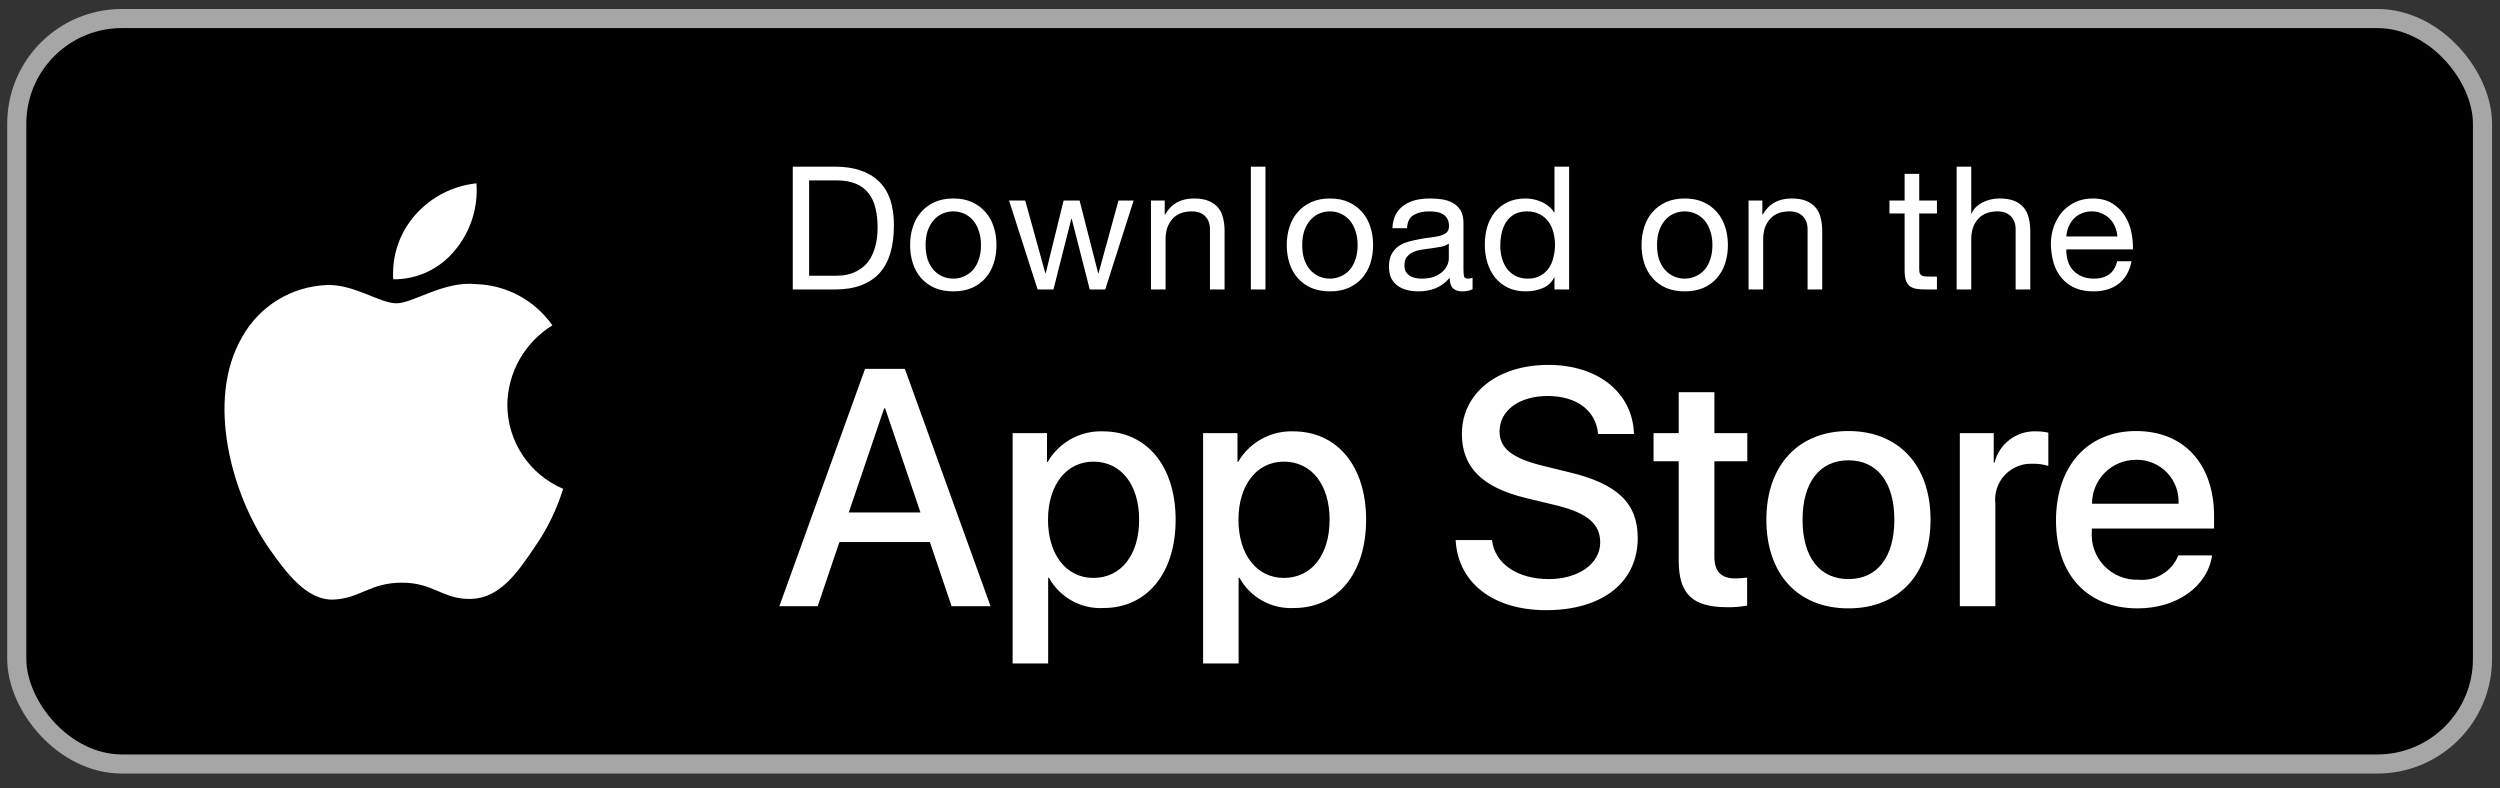
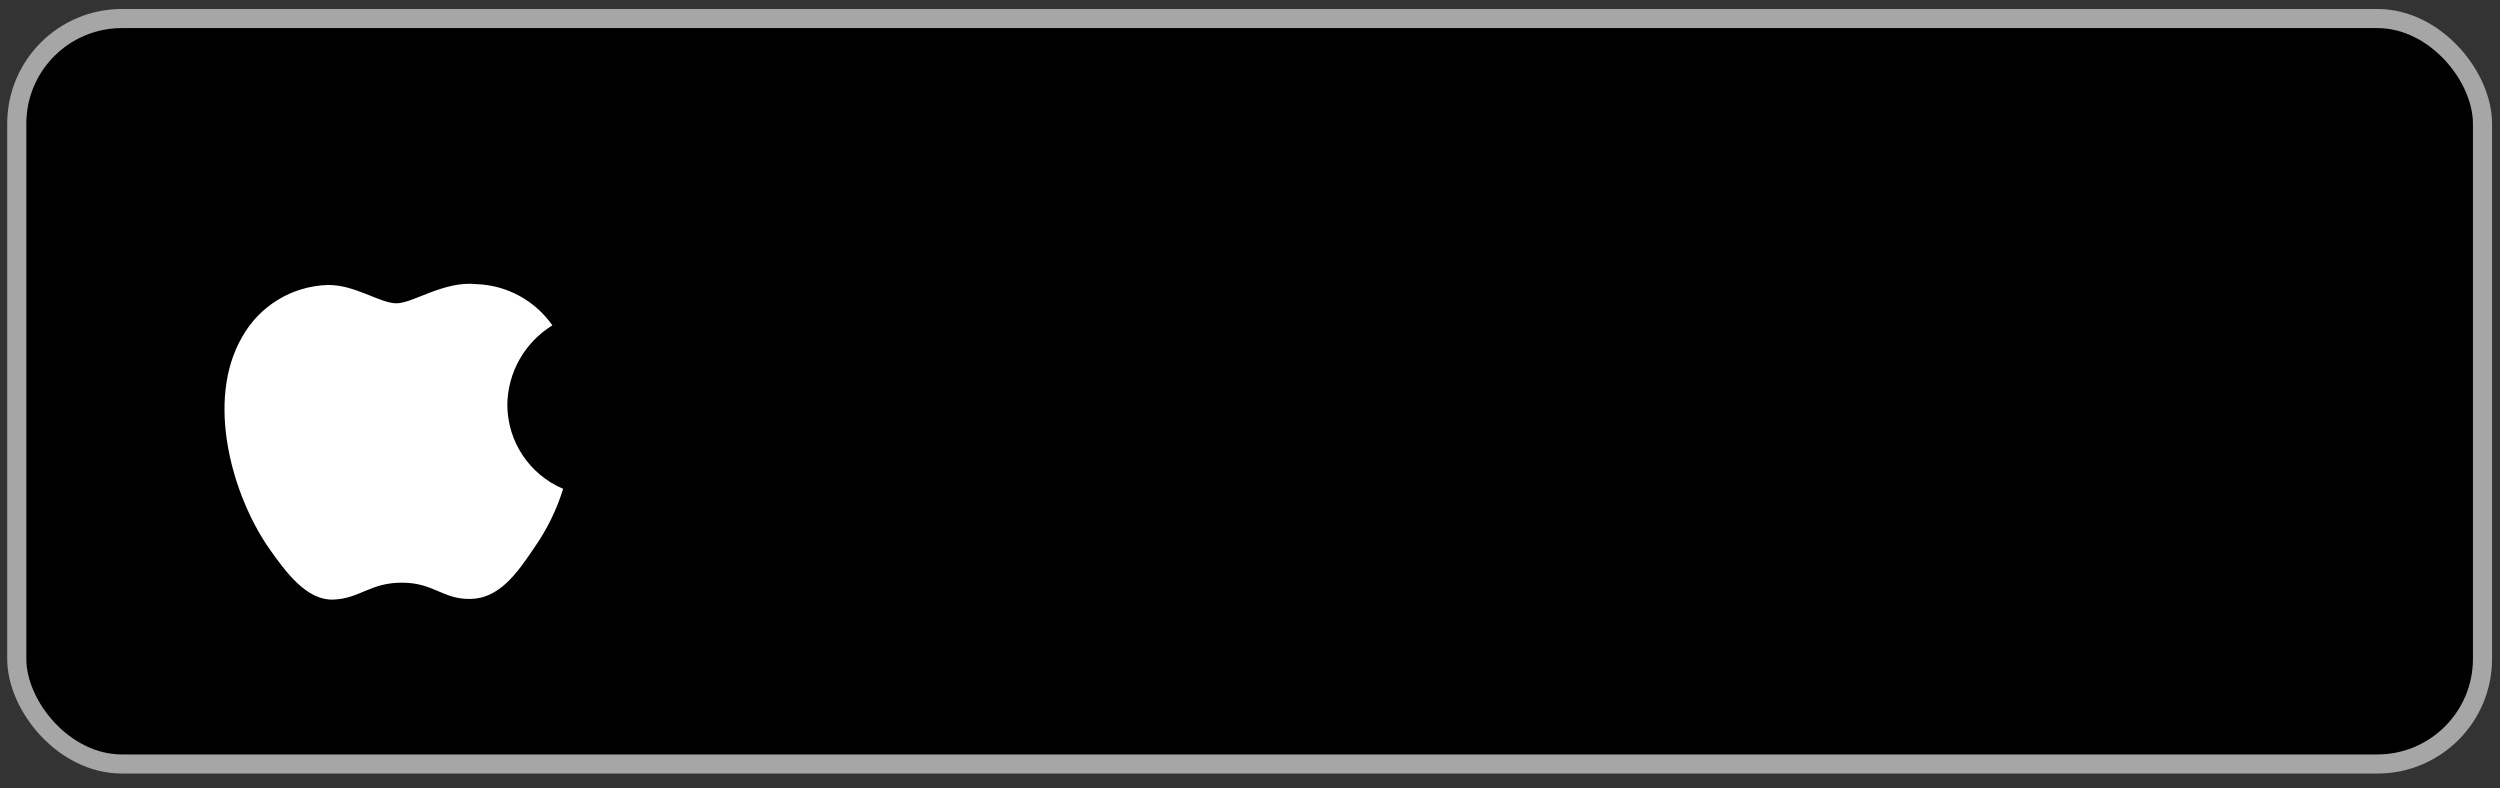
<svg xmlns="http://www.w3.org/2000/svg" width="130" height="41" viewBox="0 0 130 41" fill="none">
  <rect x="0" y="0" width="130" height="41" fill="#333333" stroke="none" />
  <rect x="0.872" y="0.964" width="128.218" height="38.764" rx="5.467" fill="black" />
  <rect x="0.872" y="0.964" width="128.218" height="38.764" rx="5.467" stroke="#A6A6A6" stroke-width="0.994" />
  <path fill-rule="evenodd" clip-rule="evenodd" d="M26.381 21.045C26.403 19.359 27.287 17.802 28.724 16.918C27.813 15.618 26.343 14.823 24.757 14.774C23.088 14.598 21.47 15.772 20.619 15.772C19.752 15.772 18.443 14.791 17.032 14.82C15.177 14.88 13.489 15.909 12.587 17.531C10.664 20.86 12.098 25.751 13.94 28.441C14.861 29.758 15.938 31.23 17.346 31.178C18.725 31.12 19.24 30.299 20.904 30.299C22.553 30.299 23.036 31.178 24.473 31.144C25.953 31.12 26.885 29.821 27.774 28.491C28.436 27.553 28.945 26.515 29.283 25.418C27.526 24.675 26.384 22.953 26.381 21.045Z" fill="white" />
-   <path fill-rule="evenodd" clip-rule="evenodd" d="M23.666 13.003C24.473 12.034 24.87 10.79 24.774 9.533C23.542 9.663 22.404 10.252 21.586 11.183C20.779 12.101 20.37 13.303 20.449 14.524C21.698 14.537 22.884 13.976 23.666 13.003Z" fill="white" />
-   <path d="M42.074 14.337H43.487C43.583 14.337 43.702 14.331 43.845 14.319C43.988 14.301 44.14 14.265 44.301 14.212C44.462 14.152 44.62 14.069 44.776 13.961C44.937 13.854 45.08 13.708 45.205 13.523C45.33 13.338 45.431 13.109 45.509 12.834C45.593 12.554 45.634 12.217 45.634 11.823C45.634 11.442 45.596 11.102 45.518 10.804C45.446 10.499 45.324 10.243 45.151 10.034C44.984 9.82 44.767 9.659 44.498 9.551C44.23 9.438 43.899 9.381 43.505 9.381H42.074V14.337ZM41.224 8.666H43.416C44.4 8.666 45.157 8.916 45.688 9.417C46.219 9.918 46.484 10.681 46.484 11.707C46.484 12.244 46.424 12.721 46.305 13.138C46.186 13.55 46.001 13.899 45.751 14.185C45.5 14.465 45.181 14.68 44.793 14.829C44.406 14.978 43.947 15.053 43.416 15.053H41.224V8.666ZM48.131 12.745C48.131 13.025 48.167 13.276 48.238 13.496C48.316 13.711 48.42 13.893 48.551 14.042C48.683 14.185 48.835 14.295 49.008 14.373C49.187 14.45 49.374 14.489 49.571 14.489C49.768 14.489 49.953 14.45 50.126 14.373C50.305 14.295 50.46 14.185 50.591 14.042C50.722 13.893 50.824 13.711 50.895 13.496C50.973 13.276 51.011 13.025 51.011 12.745C51.011 12.464 50.973 12.217 50.895 12.002C50.824 11.782 50.722 11.597 50.591 11.448C50.46 11.299 50.305 11.185 50.126 11.108C49.953 11.03 49.768 10.992 49.571 10.992C49.374 10.992 49.187 11.03 49.008 11.108C48.835 11.185 48.683 11.299 48.551 11.448C48.42 11.597 48.316 11.782 48.238 12.002C48.167 12.217 48.131 12.464 48.131 12.745ZM47.326 12.745C47.326 12.405 47.373 12.089 47.469 11.797C47.564 11.498 47.708 11.242 47.898 11.027C48.089 10.807 48.325 10.634 48.605 10.508C48.885 10.383 49.207 10.321 49.571 10.321C49.941 10.321 50.263 10.383 50.537 10.508C50.818 10.634 51.053 10.807 51.244 11.027C51.435 11.242 51.578 11.498 51.673 11.797C51.769 12.089 51.816 12.405 51.816 12.745C51.816 13.085 51.769 13.401 51.673 13.693C51.578 13.985 51.435 14.242 51.244 14.462C51.053 14.677 50.818 14.847 50.537 14.972C50.263 15.091 49.941 15.151 49.571 15.151C49.207 15.151 48.885 15.091 48.605 14.972C48.325 14.847 48.089 14.677 47.898 14.462C47.708 14.242 47.564 13.985 47.469 13.693C47.373 13.401 47.326 13.085 47.326 12.745ZM57.472 15.053H56.667L55.728 11.376H55.71L54.779 15.053H53.956L52.471 10.428H53.312L54.359 14.212H54.377L55.307 10.428H56.139L57.105 14.212H57.123L58.161 10.428H58.948L57.472 15.053ZM59.85 10.428H60.565V11.162H60.583C60.899 10.601 61.4 10.321 62.086 10.321C62.39 10.321 62.644 10.362 62.846 10.446C63.049 10.529 63.213 10.646 63.339 10.795C63.464 10.944 63.55 11.123 63.598 11.331C63.652 11.534 63.678 11.761 63.678 12.011V15.053H62.918V11.922C62.918 11.636 62.835 11.409 62.668 11.242C62.501 11.075 62.271 10.992 61.979 10.992C61.746 10.992 61.543 11.027 61.37 11.099C61.203 11.17 61.063 11.272 60.95 11.403C60.837 11.534 60.75 11.689 60.691 11.868C60.637 12.041 60.61 12.232 60.61 12.441V15.053H59.85V10.428ZM65.044 8.666H65.804V15.053H65.044V8.666ZM67.716 12.745C67.716 13.025 67.752 13.276 67.823 13.496C67.901 13.711 68.005 13.893 68.136 14.042C68.267 14.185 68.42 14.295 68.593 14.373C68.772 14.45 68.959 14.489 69.156 14.489C69.353 14.489 69.538 14.45 69.711 14.373C69.89 14.295 70.045 14.185 70.176 14.042C70.307 13.893 70.409 13.711 70.48 13.496C70.558 13.276 70.596 13.025 70.596 12.745C70.596 12.464 70.558 12.217 70.48 12.002C70.409 11.782 70.307 11.597 70.176 11.448C70.045 11.299 69.89 11.185 69.711 11.108C69.538 11.03 69.353 10.992 69.156 10.992C68.959 10.992 68.772 11.03 68.593 11.108C68.42 11.185 68.267 11.299 68.136 11.448C68.005 11.597 67.901 11.782 67.823 12.002C67.752 12.217 67.716 12.464 67.716 12.745ZM66.911 12.745C66.911 12.405 66.959 12.089 67.054 11.797C67.149 11.498 67.293 11.242 67.483 11.027C67.674 10.807 67.91 10.634 68.19 10.508C68.47 10.383 68.792 10.321 69.156 10.321C69.526 10.321 69.848 10.383 70.122 10.508C70.403 10.634 70.638 10.807 70.829 11.027C71.02 11.242 71.163 11.498 71.258 11.797C71.354 12.089 71.401 12.405 71.401 12.745C71.401 13.085 71.354 13.401 71.258 13.693C71.163 13.985 71.02 14.242 70.829 14.462C70.638 14.677 70.403 14.847 70.122 14.972C69.848 15.091 69.526 15.151 69.156 15.151C68.792 15.151 68.47 15.091 68.19 14.972C67.91 14.847 67.674 14.677 67.483 14.462C67.293 14.242 67.149 13.985 67.054 13.693C66.959 13.401 66.911 13.085 66.911 12.745ZM76.574 15.035C76.443 15.112 76.261 15.151 76.028 15.151C75.831 15.151 75.673 15.098 75.554 14.99C75.441 14.877 75.384 14.695 75.384 14.444C75.175 14.695 74.931 14.877 74.651 14.99C74.376 15.098 74.078 15.151 73.756 15.151C73.547 15.151 73.347 15.127 73.157 15.08C72.972 15.032 72.811 14.957 72.674 14.856C72.537 14.755 72.426 14.623 72.343 14.462C72.265 14.295 72.226 14.096 72.226 13.863C72.226 13.601 72.271 13.386 72.361 13.219C72.45 13.052 72.566 12.918 72.709 12.816C72.859 12.709 73.025 12.629 73.21 12.575C73.401 12.521 73.595 12.476 73.792 12.441C74.001 12.399 74.197 12.369 74.382 12.351C74.573 12.327 74.74 12.297 74.883 12.262C75.026 12.22 75.14 12.163 75.223 12.092C75.307 12.014 75.348 11.904 75.348 11.761C75.348 11.594 75.316 11.46 75.25 11.358C75.19 11.257 75.11 11.179 75.008 11.126C74.913 11.072 74.803 11.036 74.677 11.018C74.558 11 74.439 10.992 74.32 10.992C73.998 10.992 73.729 11.054 73.514 11.179C73.3 11.299 73.183 11.528 73.166 11.868H72.405C72.417 11.582 72.477 11.34 72.584 11.144C72.692 10.947 72.835 10.789 73.014 10.669C73.192 10.544 73.395 10.455 73.622 10.401C73.854 10.347 74.102 10.321 74.364 10.321C74.573 10.321 74.779 10.335 74.982 10.365C75.19 10.395 75.378 10.458 75.545 10.553C75.712 10.643 75.846 10.771 75.948 10.938C76.049 11.105 76.1 11.322 76.1 11.591V13.97C76.1 14.149 76.109 14.28 76.127 14.364C76.15 14.447 76.222 14.489 76.341 14.489C76.407 14.489 76.484 14.474 76.574 14.444V15.035ZM75.339 12.664C75.244 12.736 75.119 12.79 74.964 12.825C74.809 12.855 74.645 12.882 74.472 12.906C74.305 12.924 74.135 12.948 73.962 12.977C73.789 13.001 73.634 13.043 73.497 13.103C73.359 13.162 73.246 13.249 73.157 13.362C73.073 13.469 73.031 13.618 73.031 13.809C73.031 13.935 73.055 14.042 73.103 14.131C73.157 14.215 73.222 14.283 73.3 14.337C73.383 14.391 73.479 14.43 73.586 14.453C73.693 14.477 73.807 14.489 73.926 14.489C74.177 14.489 74.391 14.456 74.57 14.391C74.749 14.319 74.895 14.233 75.008 14.131C75.122 14.024 75.205 13.911 75.259 13.791C75.312 13.666 75.339 13.55 75.339 13.443V12.664ZM78.015 12.781C78.015 12.995 78.042 13.207 78.096 13.416C78.155 13.618 78.242 13.8 78.355 13.961C78.474 14.122 78.623 14.251 78.802 14.346C78.987 14.441 79.202 14.489 79.446 14.489C79.703 14.489 79.92 14.438 80.099 14.337C80.278 14.236 80.424 14.104 80.538 13.944C80.651 13.777 80.731 13.589 80.779 13.38C80.833 13.171 80.86 12.96 80.86 12.745C80.86 12.518 80.833 12.3 80.779 12.092C80.725 11.877 80.639 11.689 80.52 11.528C80.406 11.367 80.257 11.239 80.073 11.144C79.888 11.042 79.664 10.992 79.402 10.992C79.145 10.992 78.927 11.042 78.749 11.144C78.57 11.245 78.427 11.379 78.319 11.546C78.212 11.713 78.134 11.904 78.087 12.119C78.039 12.333 78.015 12.554 78.015 12.781ZM81.593 15.053H80.833V14.427H80.815C80.69 14.683 80.493 14.868 80.225 14.981C79.956 15.095 79.661 15.151 79.339 15.151C78.981 15.151 78.668 15.085 78.4 14.954C78.137 14.823 77.917 14.647 77.738 14.427C77.565 14.206 77.434 13.95 77.344 13.657C77.255 13.365 77.21 13.055 77.21 12.727C77.21 12.399 77.252 12.089 77.335 11.797C77.425 11.504 77.556 11.251 77.729 11.036C77.908 10.816 78.128 10.643 78.391 10.517C78.659 10.386 78.969 10.321 79.321 10.321C79.44 10.321 79.569 10.332 79.706 10.356C79.843 10.38 79.98 10.422 80.117 10.482C80.254 10.535 80.383 10.61 80.502 10.705C80.627 10.795 80.731 10.908 80.815 11.045H80.833V8.666H81.593V15.053ZM86.165 12.745C86.165 13.025 86.201 13.276 86.272 13.496C86.35 13.711 86.454 13.893 86.586 14.042C86.717 14.185 86.869 14.295 87.042 14.373C87.221 14.45 87.409 14.489 87.605 14.489C87.802 14.489 87.987 14.45 88.16 14.373C88.339 14.295 88.494 14.185 88.625 14.042C88.756 13.893 88.858 13.711 88.929 13.496C89.007 13.276 89.046 13.025 89.046 12.745C89.046 12.464 89.007 12.217 88.929 12.002C88.858 11.782 88.756 11.597 88.625 11.448C88.494 11.299 88.339 11.185 88.16 11.108C87.987 11.03 87.802 10.992 87.605 10.992C87.409 10.992 87.221 11.03 87.042 11.108C86.869 11.185 86.717 11.299 86.586 11.448C86.454 11.597 86.35 11.782 86.272 12.002C86.201 12.217 86.165 12.464 86.165 12.745ZM85.36 12.745C85.36 12.405 85.408 12.089 85.503 11.797C85.599 11.498 85.742 11.242 85.933 11.027C86.124 10.807 86.359 10.634 86.639 10.508C86.92 10.383 87.242 10.321 87.605 10.321C87.975 10.321 88.297 10.383 88.572 10.508C88.852 10.634 89.087 10.807 89.278 11.027C89.469 11.242 89.612 11.498 89.708 11.797C89.803 12.089 89.851 12.405 89.851 12.745C89.851 13.085 89.803 13.401 89.708 13.693C89.612 13.985 89.469 14.242 89.278 14.462C89.087 14.677 88.852 14.847 88.572 14.972C88.297 15.091 87.975 15.151 87.605 15.151C87.242 15.151 86.92 15.091 86.639 14.972C86.359 14.847 86.124 14.677 85.933 14.462C85.742 14.242 85.599 13.985 85.503 13.693C85.408 13.401 85.36 13.085 85.36 12.745ZM90.926 10.428H91.642V11.162H91.66C91.976 10.601 92.477 10.321 93.162 10.321C93.467 10.321 93.72 10.362 93.923 10.446C94.126 10.529 94.29 10.646 94.415 10.795C94.54 10.944 94.627 11.123 94.674 11.331C94.728 11.534 94.755 11.761 94.755 12.011V15.053H93.994V11.922C93.994 11.636 93.911 11.409 93.744 11.242C93.577 11.075 93.347 10.992 93.055 10.992C92.823 10.992 92.62 11.027 92.447 11.099C92.28 11.17 92.14 11.272 92.026 11.403C91.913 11.534 91.827 11.689 91.767 11.868C91.713 12.041 91.686 12.232 91.686 12.441V15.053H90.926V10.428ZM99.8 10.428H100.721V11.099H99.8V13.97C99.8 14.06 99.806 14.131 99.818 14.185C99.836 14.239 99.865 14.28 99.907 14.31C99.949 14.34 100.006 14.361 100.077 14.373C100.155 14.379 100.253 14.382 100.372 14.382H100.721V15.053H100.14C99.943 15.053 99.773 15.041 99.63 15.017C99.493 14.987 99.379 14.936 99.29 14.865C99.207 14.793 99.144 14.692 99.102 14.561C99.06 14.43 99.04 14.257 99.04 14.042V11.099H98.252V10.428H99.04V9.041H99.8V10.428ZM101.745 8.666H102.505V11.108H102.523C102.583 10.965 102.666 10.845 102.774 10.75C102.881 10.649 103 10.568 103.131 10.508C103.269 10.443 103.409 10.395 103.552 10.365C103.701 10.335 103.844 10.321 103.981 10.321C104.285 10.321 104.539 10.362 104.742 10.446C104.944 10.529 105.108 10.646 105.234 10.795C105.359 10.944 105.445 11.123 105.493 11.331C105.547 11.534 105.574 11.761 105.574 12.011V15.053H104.813V11.922C104.813 11.636 104.73 11.409 104.563 11.242C104.396 11.075 104.166 10.992 103.874 10.992C103.641 10.992 103.439 11.027 103.266 11.099C103.099 11.17 102.959 11.272 102.845 11.403C102.732 11.534 102.645 11.689 102.586 11.868C102.532 12.041 102.505 12.232 102.505 12.441V15.053H101.745V8.666ZM110.106 12.297C110.094 12.119 110.052 11.949 109.981 11.788C109.915 11.627 109.823 11.489 109.703 11.376C109.59 11.257 109.453 11.164 109.292 11.099C109.137 11.027 108.964 10.992 108.773 10.992C108.576 10.992 108.397 11.027 108.236 11.099C108.081 11.164 107.947 11.257 107.834 11.376C107.72 11.495 107.631 11.636 107.565 11.797C107.5 11.952 107.461 12.119 107.449 12.297H110.106ZM110.839 13.586C110.738 14.104 110.514 14.495 110.169 14.758C109.823 15.02 109.387 15.151 108.862 15.151C108.493 15.151 108.171 15.091 107.896 14.972C107.628 14.853 107.401 14.686 107.217 14.471C107.032 14.257 106.892 14 106.796 13.702C106.707 13.404 106.656 13.079 106.644 12.727C106.644 12.375 106.698 12.053 106.805 11.761C106.912 11.469 107.061 11.215 107.252 11C107.449 10.786 107.679 10.619 107.941 10.499C108.209 10.38 108.502 10.321 108.818 10.321C109.229 10.321 109.569 10.407 109.838 10.58C110.112 10.747 110.33 10.962 110.491 11.224C110.658 11.486 110.771 11.773 110.83 12.083C110.896 12.393 110.923 12.688 110.911 12.968H107.449C107.443 13.171 107.467 13.365 107.521 13.55C107.574 13.729 107.661 13.89 107.78 14.033C107.899 14.17 108.051 14.28 108.236 14.364C108.421 14.447 108.639 14.489 108.889 14.489C109.211 14.489 109.474 14.415 109.677 14.265C109.885 14.116 110.022 13.89 110.088 13.586H110.839Z" fill="white" />
-   <path d="M57.344 22.43C59.628 22.43 61.133 24.236 61.133 27.024C61.133 29.821 59.636 31.617 57.378 31.617C56.21 31.678 55.111 31.067 54.546 30.043H54.504V34.5H52.657V22.524H54.444V24.021H54.478C55.068 23.003 56.169 22.392 57.344 22.43ZM67.248 22.43C69.532 22.43 71.038 24.236 71.038 27.024C71.038 29.821 69.541 31.617 67.282 31.617C66.115 31.678 65.015 31.067 64.451 30.043H64.408V34.5H62.561V22.524H64.349V24.021H64.383C64.972 23.003 66.073 22.392 67.248 22.43ZM80.509 18.975C83.117 18.975 84.905 20.437 84.965 22.567H83.101C82.989 21.335 81.971 20.592 80.483 20.592C78.995 20.592 77.977 21.344 77.977 22.439C77.977 23.311 78.627 23.825 80.218 24.218L81.578 24.552C84.11 25.151 85.162 26.168 85.162 27.973C85.162 30.283 83.323 31.729 80.397 31.729C77.66 31.729 75.812 30.317 75.693 28.084L77.584 28.084C77.721 29.308 78.909 30.112 80.534 30.112C82.091 30.112 83.211 29.308 83.211 28.204C83.211 27.246 82.536 26.673 80.936 26.28L79.337 25.894C77.07 25.347 76.018 24.287 76.018 22.567C76.018 20.437 77.874 18.975 80.509 18.975ZM96.119 22.414C98.728 22.414 100.388 24.193 100.388 27.024C100.388 29.863 98.737 31.635 96.119 31.635C93.502 31.635 91.851 29.863 91.851 27.024C91.851 24.193 93.519 22.414 96.119 22.414ZM111.077 22.414C113.566 22.414 115.132 24.124 115.132 26.852V27.485H108.776V27.597C108.717 28.267 108.948 28.93 109.411 29.418C109.875 29.905 110.525 30.171 111.197 30.146C112.093 30.23 112.939 29.715 113.275 28.88L115.029 28.88C114.781 30.514 113.19 31.635 111.154 31.635C108.537 31.635 106.912 29.881 106.912 27.067C106.912 24.244 108.545 22.414 111.077 22.414ZM89.149 20.395V22.524H90.86V23.987H89.149V28.948C89.149 29.719 89.492 30.078 90.244 30.078C90.447 30.074 90.65 30.06 90.851 30.035V31.489C90.513 31.552 90.169 31.581 89.825 31.575C88.004 31.575 87.293 30.89 87.293 29.145V23.987H85.985V22.524H87.293V20.395H89.149ZM47.053 19.18L51.509 31.523H49.483L48.354 28.187H43.649L42.519 31.523H40.526L44.983 19.18H47.053ZM105.88 22.43C106.093 22.429 106.305 22.453 106.513 22.499V24.227C106.244 24.145 105.964 24.107 105.683 24.115C105.14 24.093 104.614 24.31 104.244 24.708C103.874 25.106 103.697 25.646 103.758 26.186V31.523H101.911V22.524H103.673V24.056H103.715C103.961 23.07 104.864 22.391 105.88 22.43ZM96.119 23.936C94.622 23.936 93.733 25.091 93.733 27.024C93.733 28.974 94.622 30.112 96.119 30.112C97.616 30.112 98.506 28.974 98.506 27.024C98.506 25.082 97.616 23.936 96.119 23.936ZM56.856 24.005C55.445 24.005 54.496 25.228 54.496 27.024C54.496 28.837 55.445 30.052 56.856 30.052C58.293 30.052 59.235 28.863 59.235 27.024C59.235 25.202 58.293 24.005 56.856 24.005ZM66.761 24.005C65.35 24.005 64.4 25.228 64.4 27.024C64.4 28.837 65.35 30.052 66.761 30.052C68.198 30.052 69.139 28.863 69.139 27.024C69.139 25.202 68.198 24.005 66.761 24.005ZM46.027 21.233H45.976L44.136 26.648H47.865L46.027 21.233ZM111.077 23.91C110.469 23.907 109.885 24.146 109.455 24.575C109.025 25.004 108.783 25.587 108.785 26.194H113.284C113.317 25.592 113.098 25.004 112.679 24.57C112.26 24.137 111.679 23.897 111.077 23.91Z" fill="white" />
</svg>